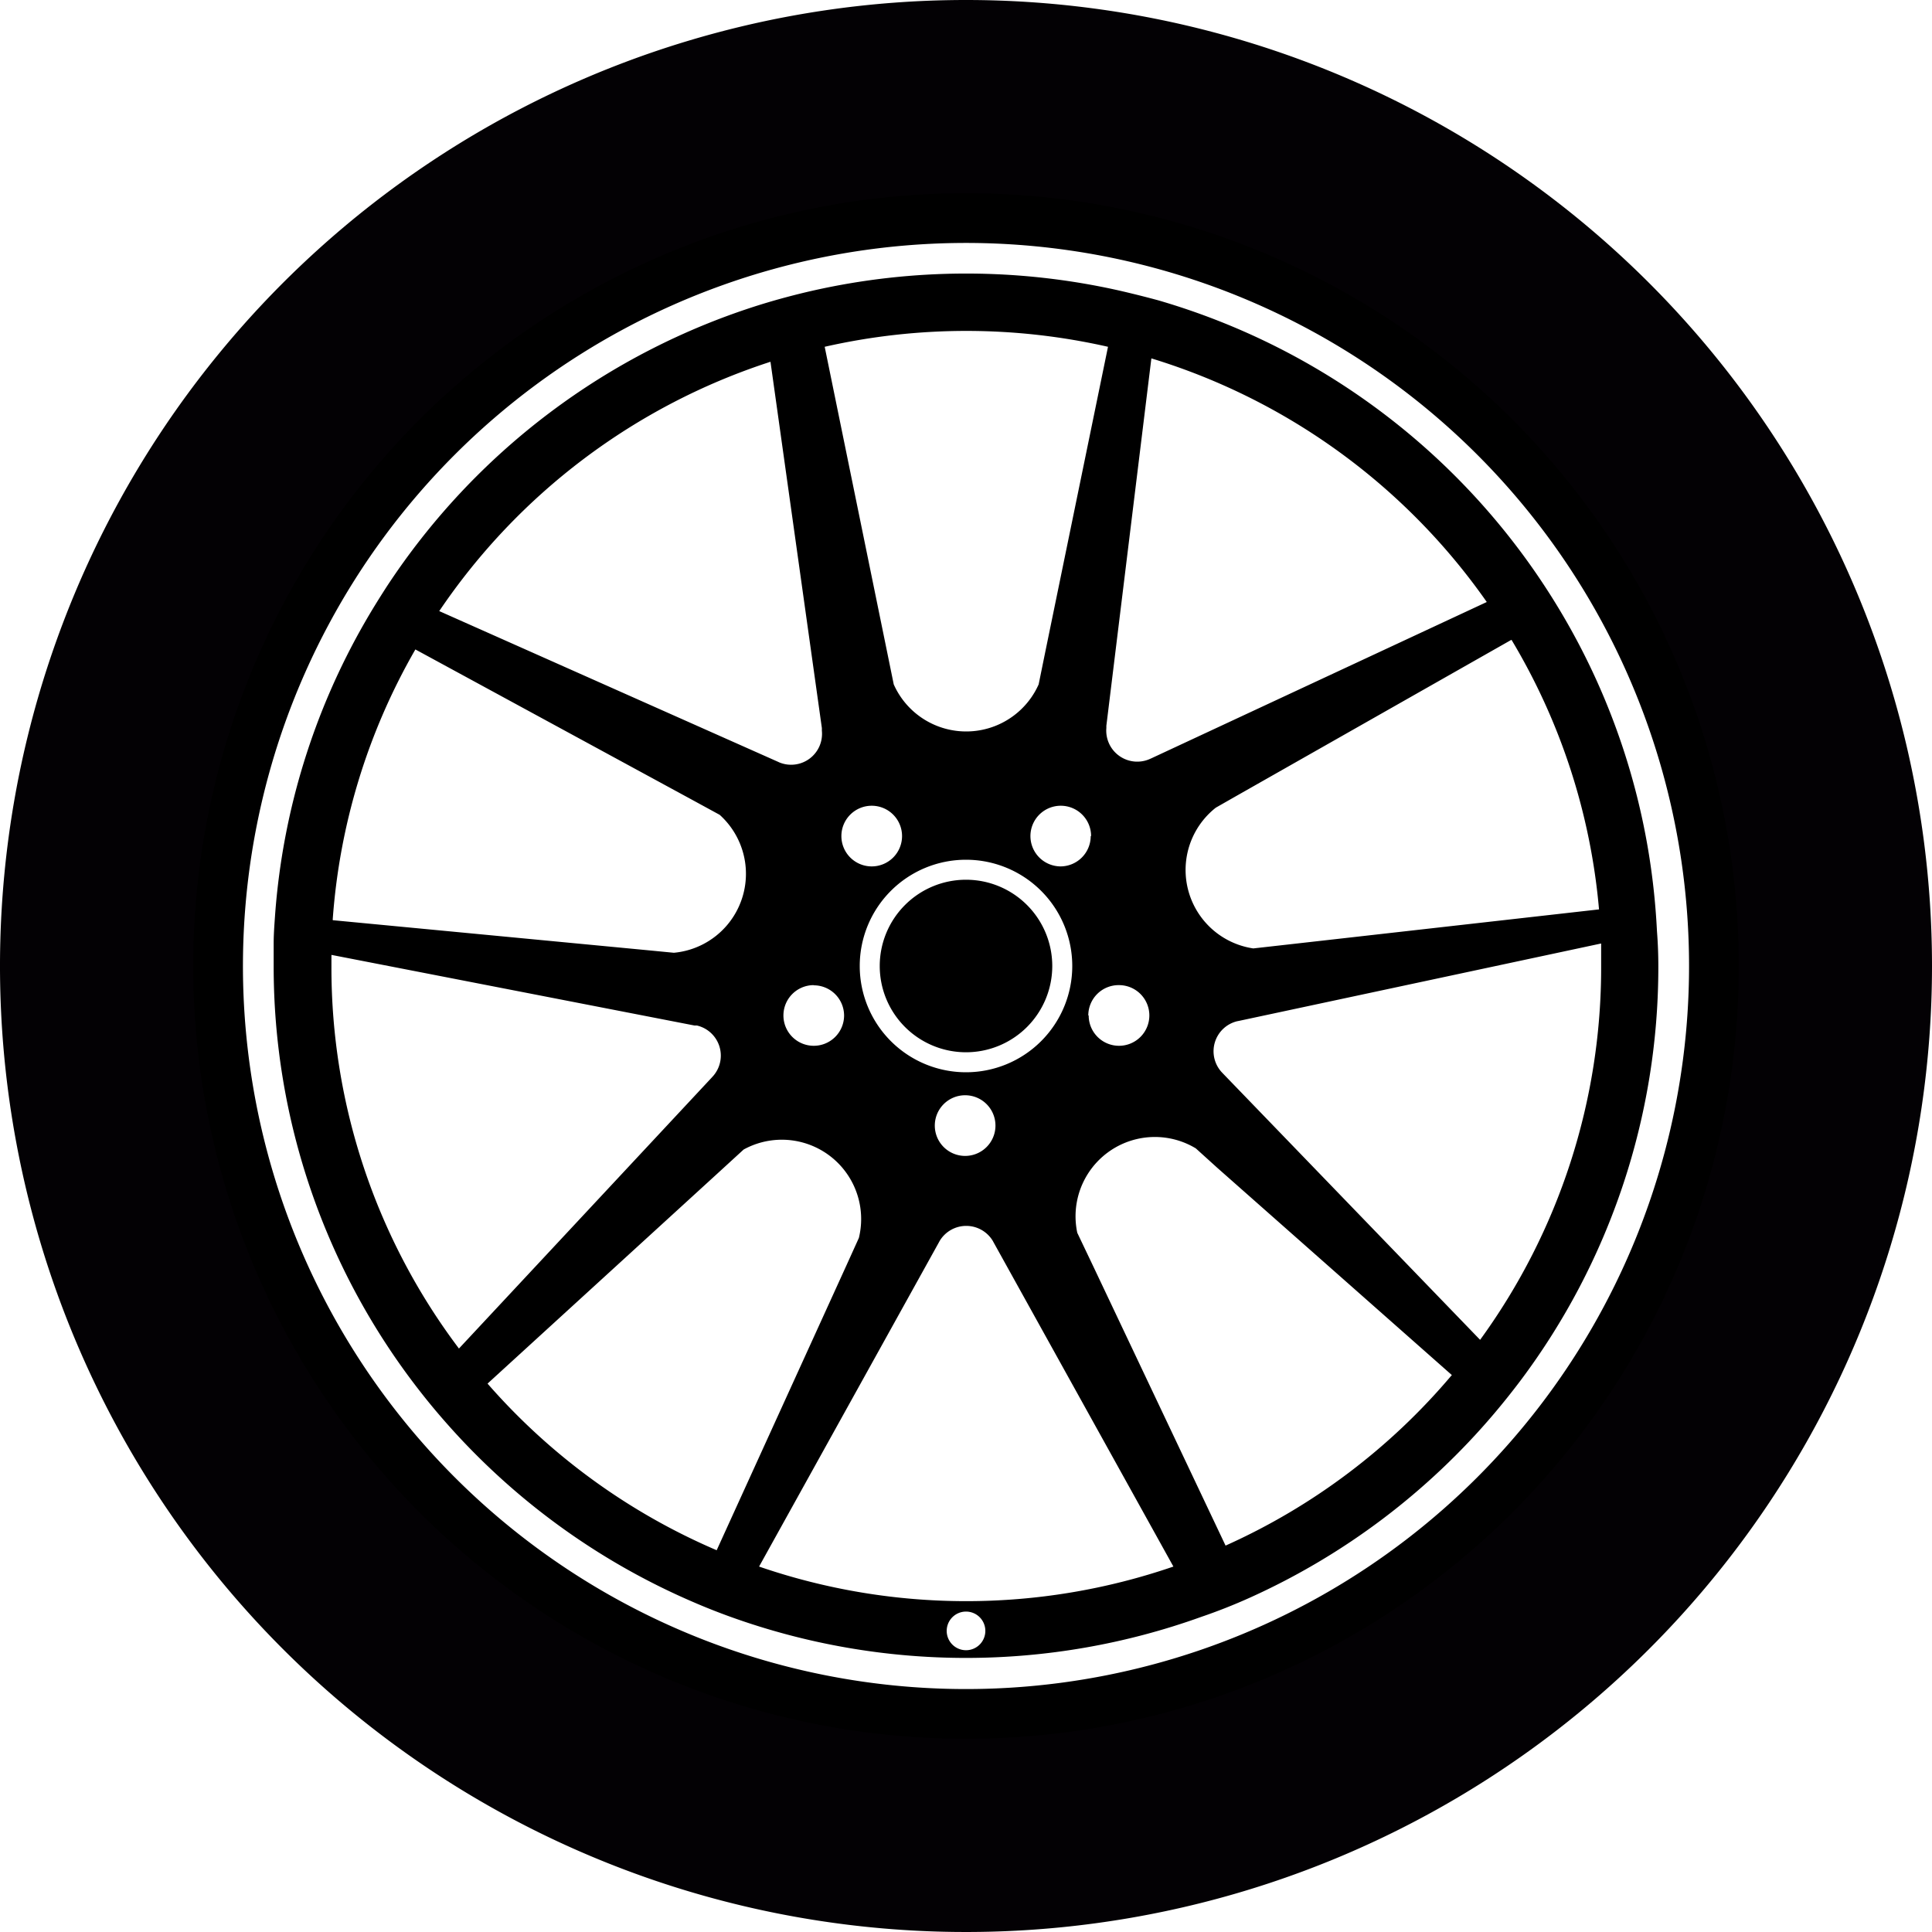
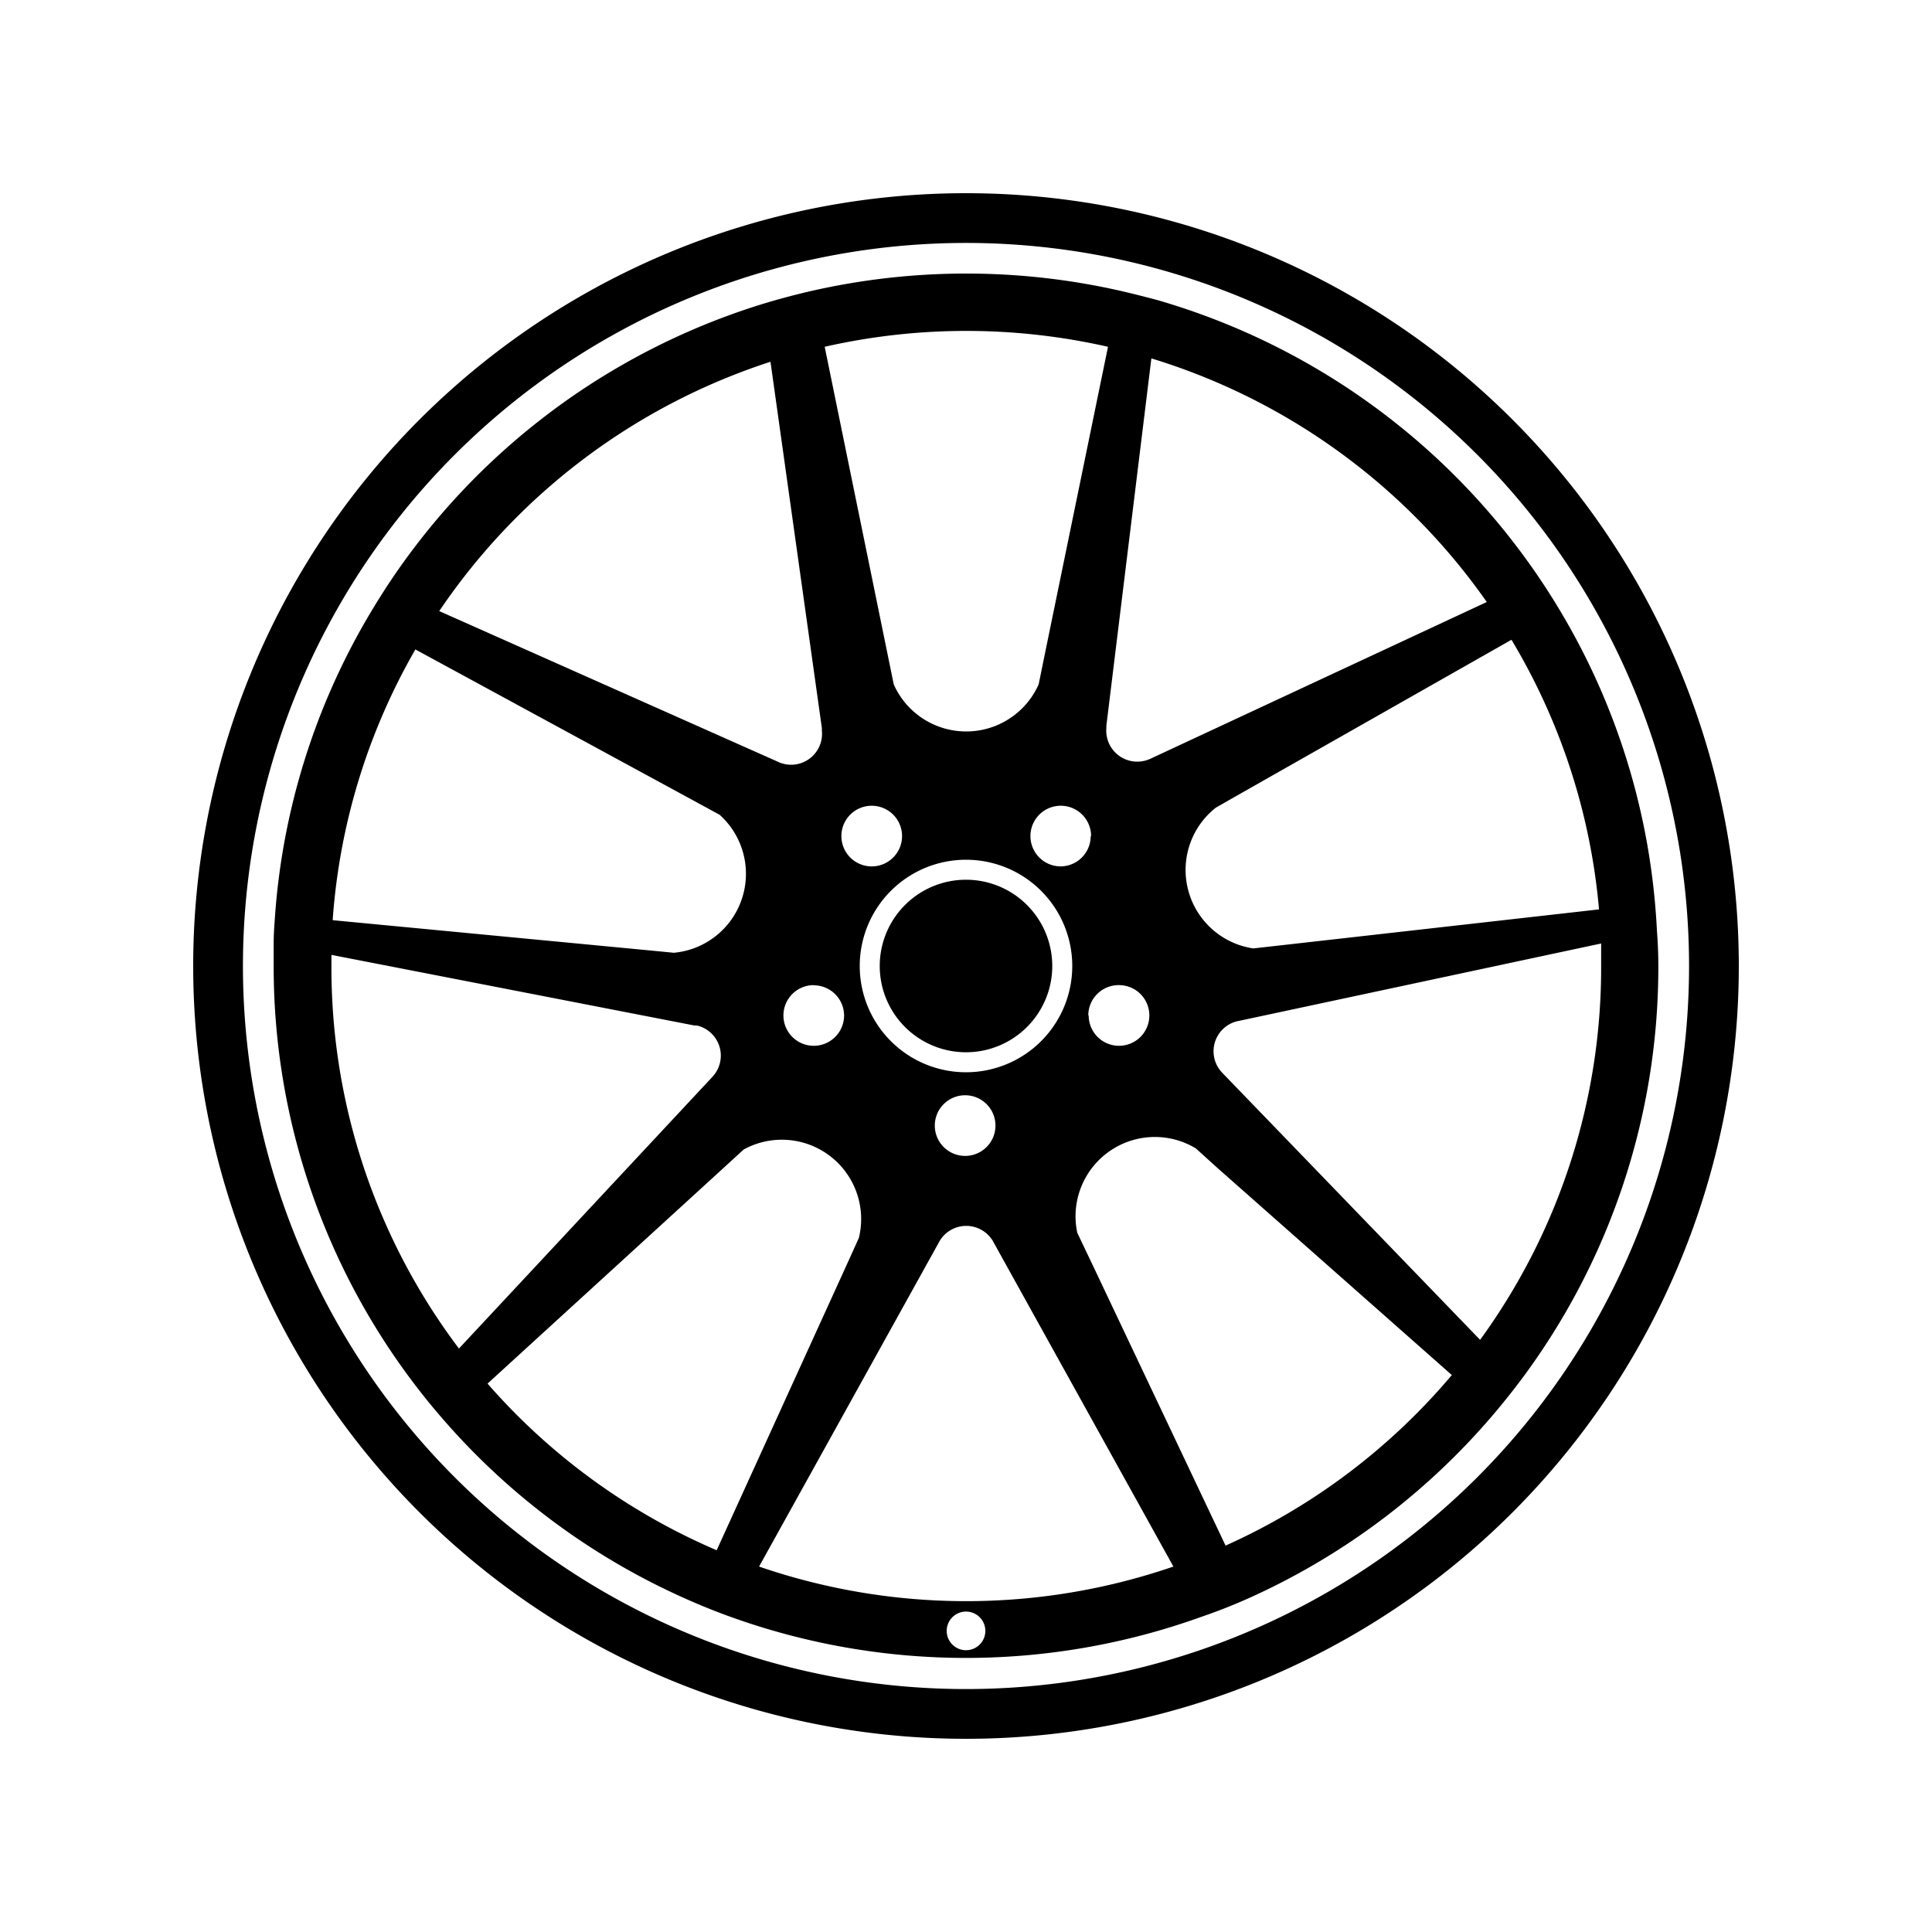
<svg xmlns="http://www.w3.org/2000/svg" width="20" height="20" viewBox="0 0 20 20">
  <defs>
    <style>.a{fill:#030104;}</style>
  </defs>
  <g transform="translate(0)">
-     <path class="a" d="M10,0A10,10,0,1,0,20,10,10,10,0,0,0,10,0Zm0,17.5A7.5,7.5,0,1,1,17.5,10,7.5,7.5,0,0,1,10,17.5Z" />
    <path d="M13,13.893A.893.893,0,1,1,13.893,13,.893.893,0,0,1,13,13.893ZM21,13a8,8,0,1,1-8-8A8,8,0,0,1,21,13Zm-.515,0A7.485,7.485,0,1,0,13,20.485,7.485,7.485,0,0,0,20.485,13Zm-.318,0a7.135,7.135,0,0,1-1.433,4.3q-.127.168-.263.329a7.191,7.191,0,0,1-2.53,1.909q-.248.112-.506.2a7.194,7.194,0,0,1-4.871,0q-.2-.072-.391-.155a7.187,7.187,0,0,1-2.564-1.865q-.139-.158-.268-.324A7.138,7.138,0,0,1,5.833,13c0-.078,0-.155,0-.233,0-.1.008-.2.015-.3A7.123,7.123,0,0,1,6.778,9.44c.07-.122.144-.241.22-.359a7.185,7.185,0,0,1,3.889-2.932q.261-.08.53-.141a7.219,7.219,0,0,1,3.17,0q.2.046.4.1a7.181,7.181,0,0,1,3.94,2.864q.118.174.226.355a7.122,7.122,0,0,1,.979,3.015c.009.1.016.2.021.3Q20.167,12.82,20.167,13ZM18.643,9.625,15.8,11.239l-.214.122a.821.821,0,0,0,.388,1.457l.418-.047,3.161-.357a6.532,6.532,0,0,0-.905-2.789Zm-4.19.888c0,.008,0,.015,0,.023a.321.321,0,0,0,.443.324l.025-.011,3.47-1.617A6.587,6.587,0,0,0,14.919,6.71ZM14.1,13A1.1,1.1,0,1,0,13,14.1,1.1,1.1,0,0,0,14.1,13Zm-1.109,1.338a.314.314,0,1,0,.314.314A.314.314,0,0,0,12.991,14.338Zm-.967-2.369a.314.314,0,1,0-.314-.314A.314.314,0,0,0,12.023,11.969Zm-.6,1.229a.314.314,0,1,0,.314.314A.314.314,0,0,0,11.42,13.2Zm2.871-1.543a.314.314,0,1,0-.314.314A.314.314,0,0,0,14.291,11.655Zm-.025,1.857a.314.314,0,1,0,.314-.314A.314.314,0,0,0,14.266,13.512ZM11.537,6.589l.646,3.158.069.338a.821.821,0,0,0,1.5,0l.069-.338L14.47,6.59a6.625,6.625,0,0,0-2.933,0ZM7.547,9.326l3.5,1.557.022.01a.32.32,0,0,0,.439-.329c0-.009,0-.018,0-.027l-.532-3.792A6.591,6.591,0,0,0,7.547,9.326Zm-1.1,3.2,3.229.308.3.029a.821.821,0,0,0,.474-1.428l-.334-.182L7.3,9.723a6.533,6.533,0,0,0-.856,2.8Zm3.919,1.631.018-.02a.32.32,0,0,0-.17-.521l-.025,0-3.758-.731c0,.039,0,.078,0,.118A6.545,6.545,0,0,0,7.751,16.96Zm1.4,1.934.125-.276a.821.821,0,0,0-1.193-.915l-.285.261L8.047,17.323a6.594,6.594,0,0,0,2.372,1.725ZM13.2,19.874a.2.2,0,1,0-.2.209A.2.2,0,0,0,13.2,19.874Zm1.947-.657-1.858-3.35-.012-.022a.321.321,0,0,0-.549,0l-.012.022-1.858,3.35a6.6,6.6,0,0,0,4.289,0Zm2.884-1.981L15.6,15.088l-.221-.2a.821.821,0,0,0-1.227.874l.164.344L15.687,19A6.592,6.592,0,0,0,18.028,17.236ZM19.575,13c0-.078,0-.155,0-.233l-3.744.8-.025.005a.32.32,0,0,0-.161.525l.018.019,2.659,2.754A6.546,6.546,0,0,0,19.575,13Z" transform="translate(-3 -3)" />
  </g>
</svg>